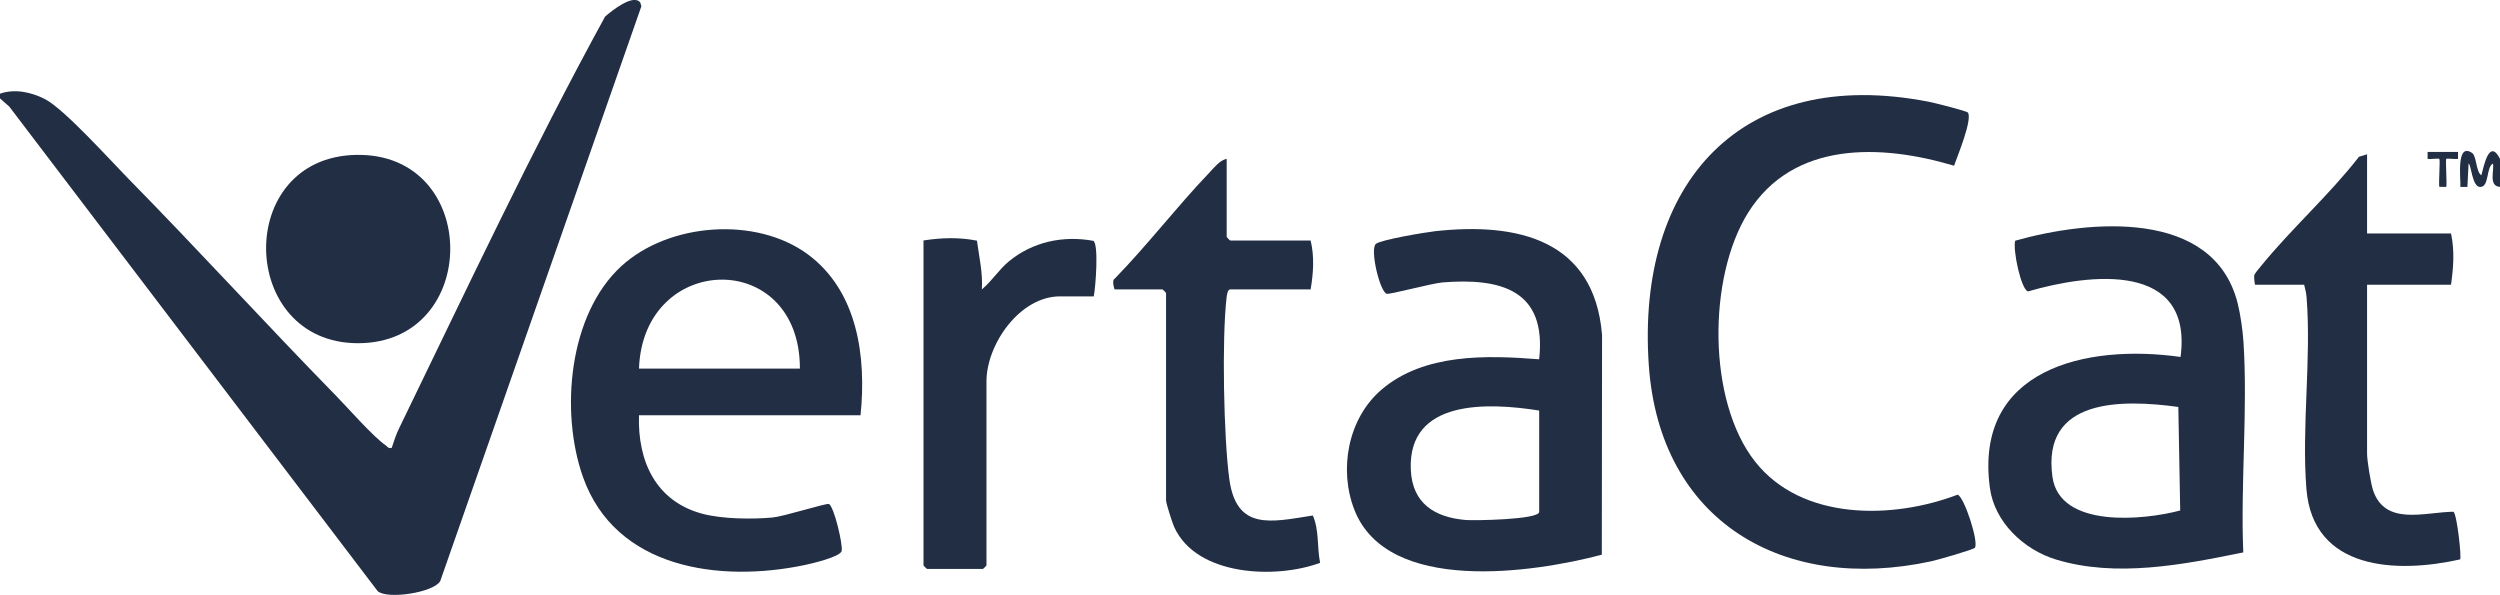
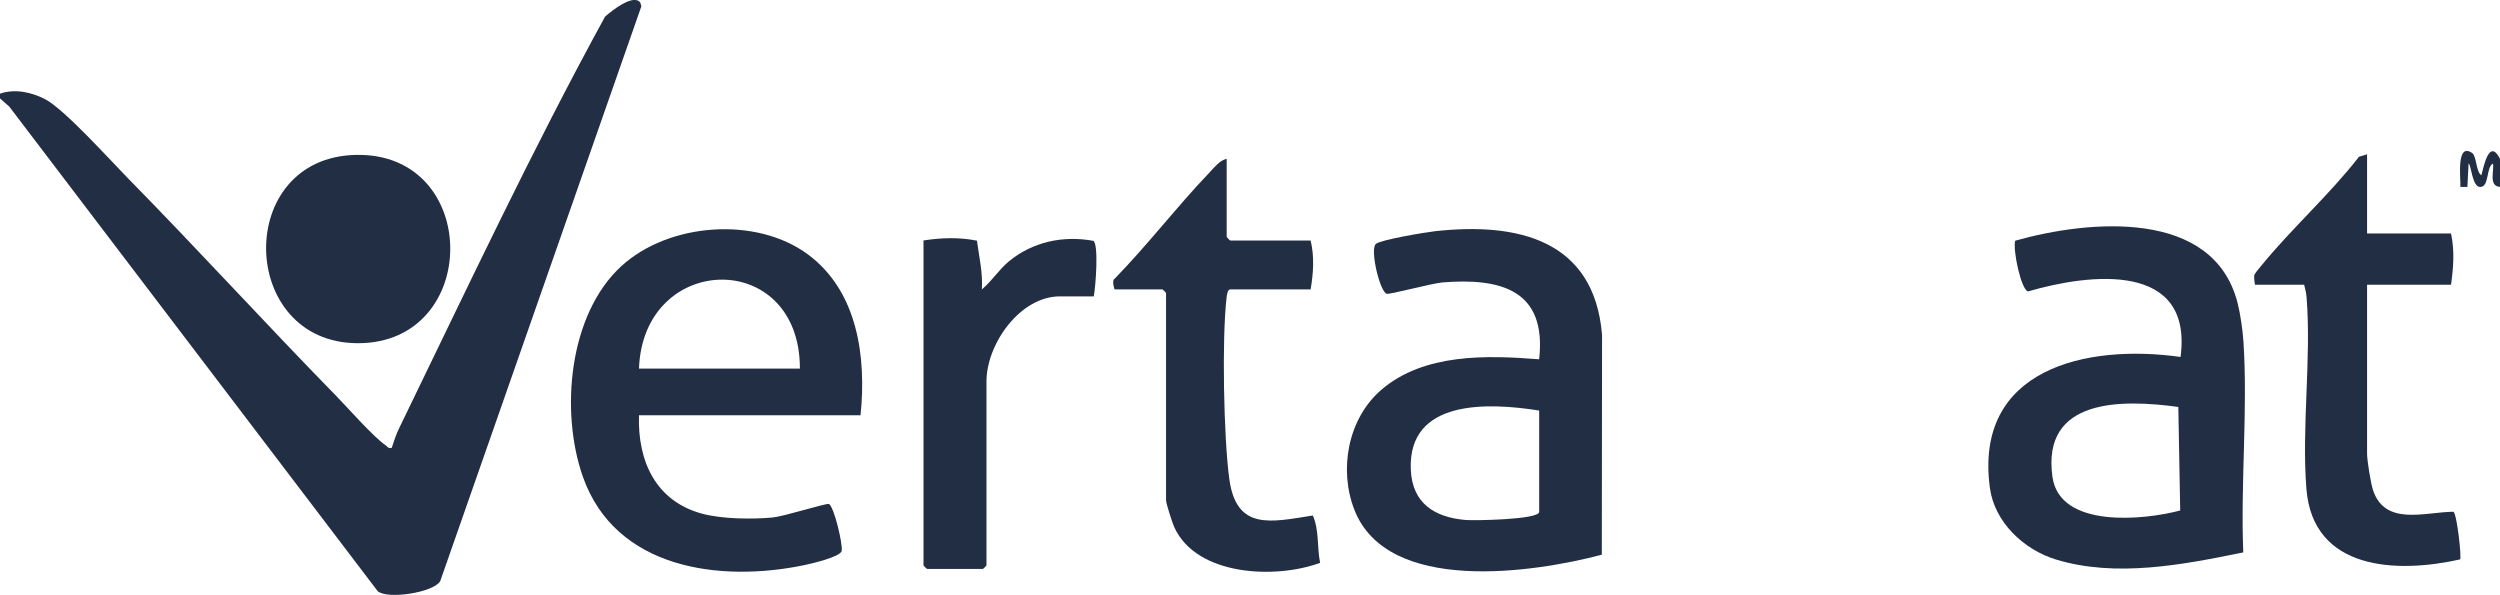
<svg xmlns="http://www.w3.org/2000/svg" id="b" viewBox="0 0 514.56 122.45">
  <g id="c">
    <path d="M0,20.24v-.96c3.04-1.06,6.42-.32,9.22,1.1,3.95,2,13.48,12.62,17.19,16.39,14.42,14.67,28.3,29.92,42.69,44.62,2.57,2.62,7.67,8.48,10.33,10.31.4.28.48.67,1.2.47.42-1.33.9-2.75,1.51-4.01,13.79-28.37,27.29-57.15,42.39-84.73,1.21-1.08,5.85-4.84,7.26-2.89l.22.75-41.41,118.34c-1.47,2.38-10.9,3.77-12.86,2.05L1.91,21.94l-1.91-1.69Z" style="fill:#212e44;" />
    <path d="M514.56,38.46c-2.41-.14-1.17-3.32-1.44-4.79-1.45.69-.72,4.81-2.63,4.81-1.69.07-1.88-4.82-2.4-4.81l-.24,4.8h-1.44c.09-1.65-.94-9.26,2.42-6.98.92.62.78,3.92,1.89,4.58.53-1.9,1.63-7.72,3.85-3.35v5.75Z" style="fill:#212e44;" />
-     <path d="M405.05,23.18c.95,1.48-2.2,9.03-2.86,10.93-15.02-4.48-33.1-5.17-42.39,9.67-8.3,13.26-8.42,38.72,1.44,51.23,9.61,12.2,28.31,11.91,41.67,6.81,1.32.31,4.39,9.65,3.58,10.91-.25.39-7.8,2.54-8.97,2.79-30.43,6.61-55.93-8.15-58.16-40.38-2.59-37.46,18.96-61.72,57.61-54.2,1.05.2,7.85,1.89,8.08,2.24Z" style="fill:#212e44;" />
    <path d="M487.2,31.75v16.3h17.28c.76,3.6.5,6.95,0,10.55h-17.28v34.77c0,1.4.74,5.99,1.2,7.43,2.44,7.59,10.76,4.57,16.59,4.53.7.5,1.7,9.4,1.36,9.81-13.07,2.93-30.32,2.29-31.64-14.56-1-12.64,1.04-26.72.04-39.36-.07-.92-.28-1.74-.5-2.61h-10.08c-.1,0-.27-1.67-.2-1.93.12-.43,1.02-1.46,1.39-1.91,6.32-7.77,14.01-14.58,20.18-22.51l1.66-.5Z" style="fill:#212e44;" />
    <path d="M252.48,32.71v16.07c0,.05.67.72.72.72h16.56c.8,3.33.56,6.72,0,10.07h-16.56c-.53,0-.69,1.17-.74,1.65-.99,8.44-.6,28.86.56,37.37,1.46,10.72,8.6,8.86,17.19,7.51,1.35,3.1.83,6.47,1.5,9.74-9.08,3.38-25.43,2.78-30.03-7.36-.38-.85-1.68-4.85-1.68-5.51v-42.68c0-.05-.67-.72-.72-.72h-9.84c-.11,0-.63-1.9-.05-2.17,6.79-6.96,12.78-14.81,19.48-21.82.96-1,2.23-2.67,3.61-2.87Z" style="fill:#212e44;" />
    <path d="M73.33,31.88c25.73-.46,25.74,38.76.35,38.76-24.7,0-25.6-38.31-.35-38.76Z" style="fill:#212e44;" />
    <path d="M190.08,49.49c3.76-.57,7.25-.68,11,.04.44,3.33,1.23,6.64,1.01,10.03,2.07-1.7,3.45-4.01,5.53-5.74,4.92-4.07,11.22-5.39,17.42-4.25,1.14.73.46,9.62.08,11.43h-6.96c-8.26,0-15.12,9.86-15.12,17.5v37.88c0,.05-.67.72-.72.72h-11.52c-.05,0-.72-.67-.72-.72V49.49Z" style="fill:#212e44;" />
-     <path d="M505.92,31.27v1.43c-.54.11-2.25-.15-2.41,0-.21.2.16,4.85,0,5.76h-1.44c-.16-.91.21-5.56,0-5.76-.15-.15-1.87.11-2.41,0v-1.43h6.25Z" style="fill:#212e44;" />
    <path d="M177.12,85.46c1.22-11.93-.55-25.47-10.81-33.08-10.68-7.92-28.66-6.53-38.4,2.38-10.92,9.98-12.64,30.1-7.92,43.42,6.7,18.91,28.12,21.76,45.53,18.14,1.44-.3,7.31-1.66,7.7-2.88.36-1.13-1.6-9.4-2.64-9.71-.57-.17-9.34,2.58-11.52,2.78-4.27.39-10.35.33-14.47-.76-9.63-2.56-13.38-10.85-13.07-20.28h45.6ZM164.64,75.87h-33.12c.85-24.01,33.13-24.82,33.12,0Z" style="fill:#212e44;" />
    <path d="M461.76,70.36c-.15-2.36-.62-5.62-1.19-7.92-4.91-19.6-30.68-17.16-45.79-12.9-.55,1.7,1.19,10.11,2.64,10.44,12.72-3.71,33.99-6.23,31.39,13.49-19.43-2.75-42.56,2.44-39.24,26.97.96,7.08,7.01,12.71,13.59,14.72,12.41,3.78,26.18,1.06,38.56-1.46-.58-14.2.95-29.25.04-43.35ZM422.44,98.13c-2.26-16.28,14.4-15.94,25.91-14.37l.39,21.31c-7.45,1.99-24.81,3.76-26.3-6.93Z" style="fill:#212e44;" />
    <path d="M295.44,47.58c-1.92.21-11.21,1.75-12.25,2.62-1.28,1.07.81,9.87,2.24,10.27.61.17,9.43-2.18,11.45-2.34,12.07-.97,21.52,1.57,19.91,15.82-10.8-.85-23.65-1.24-32.41,6.22-6.94,5.91-8.88,16.45-5.6,24.8,6.83,17.37,36.74,12.95,50.91,9.2l.05-45.25c-1.61-19.57-17.36-23.2-34.31-21.34ZM316.8,105.36c0,1.61-13.52,1.81-15.11,1.67-6.42-.55-10.98-3.42-11.31-10.28-.69-14.72,16.06-13.89,26.42-12.25v20.86Z" style="fill:#212e44;" />
  </g>
</svg>